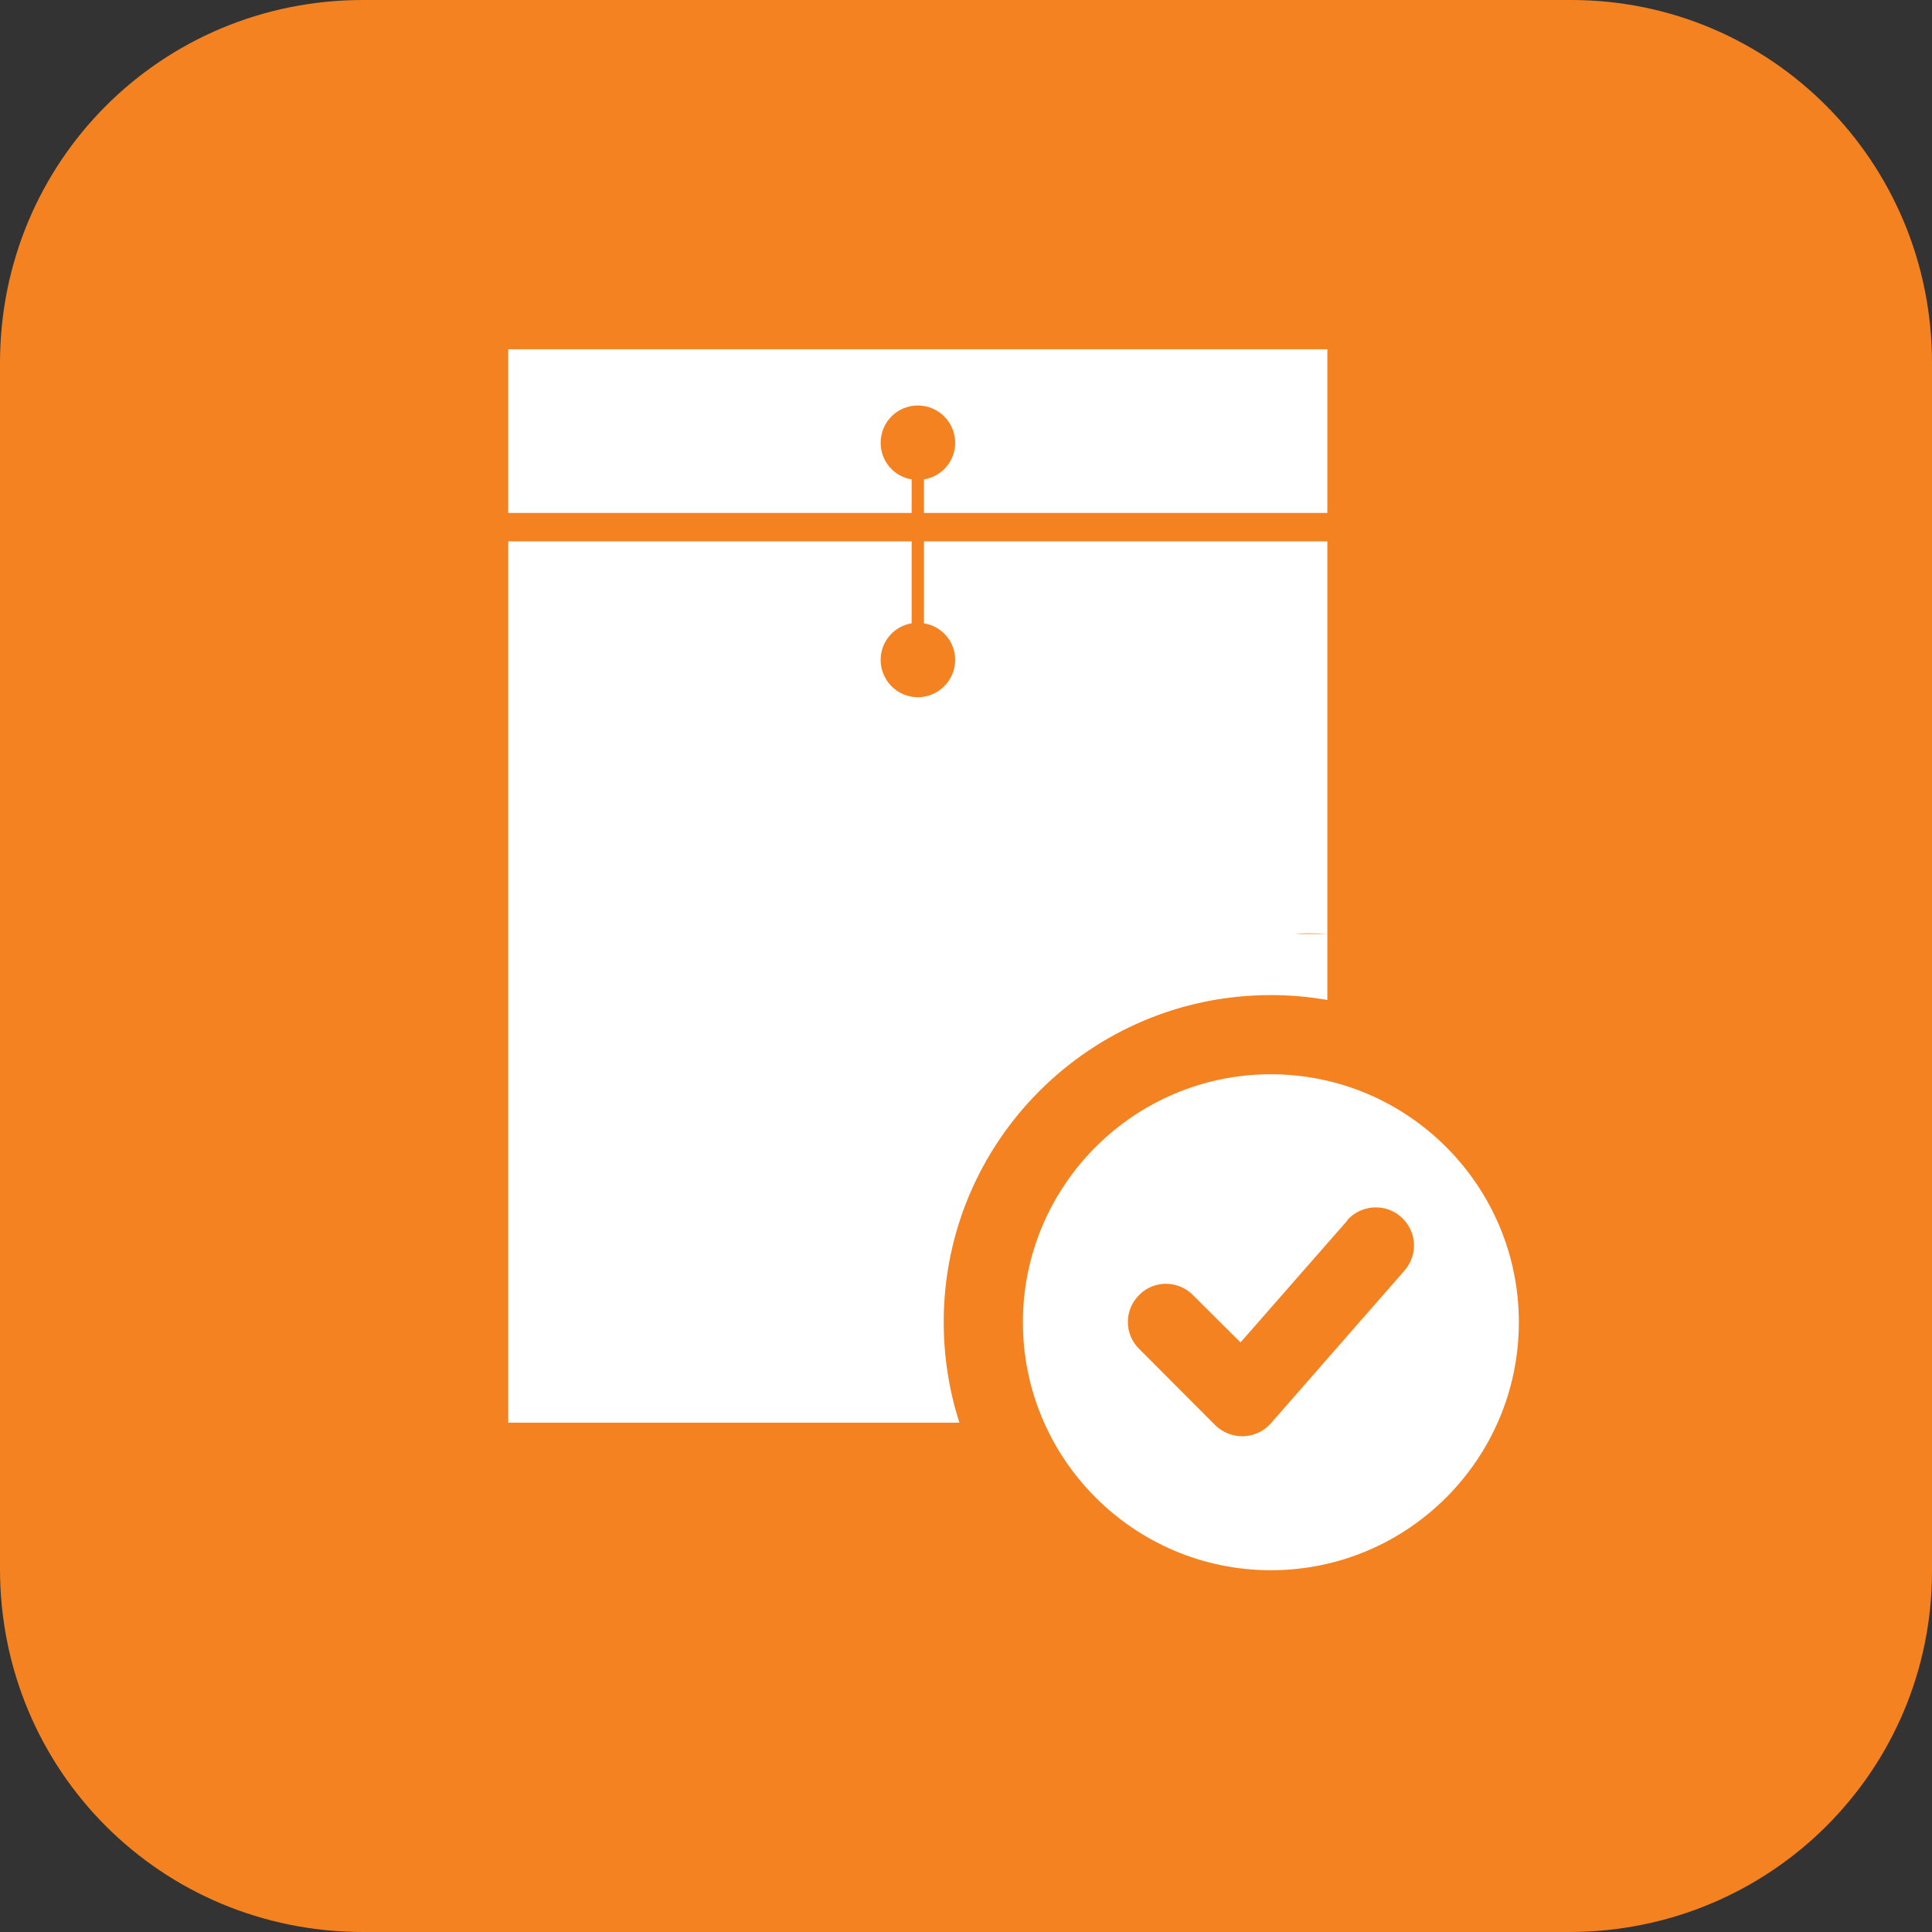
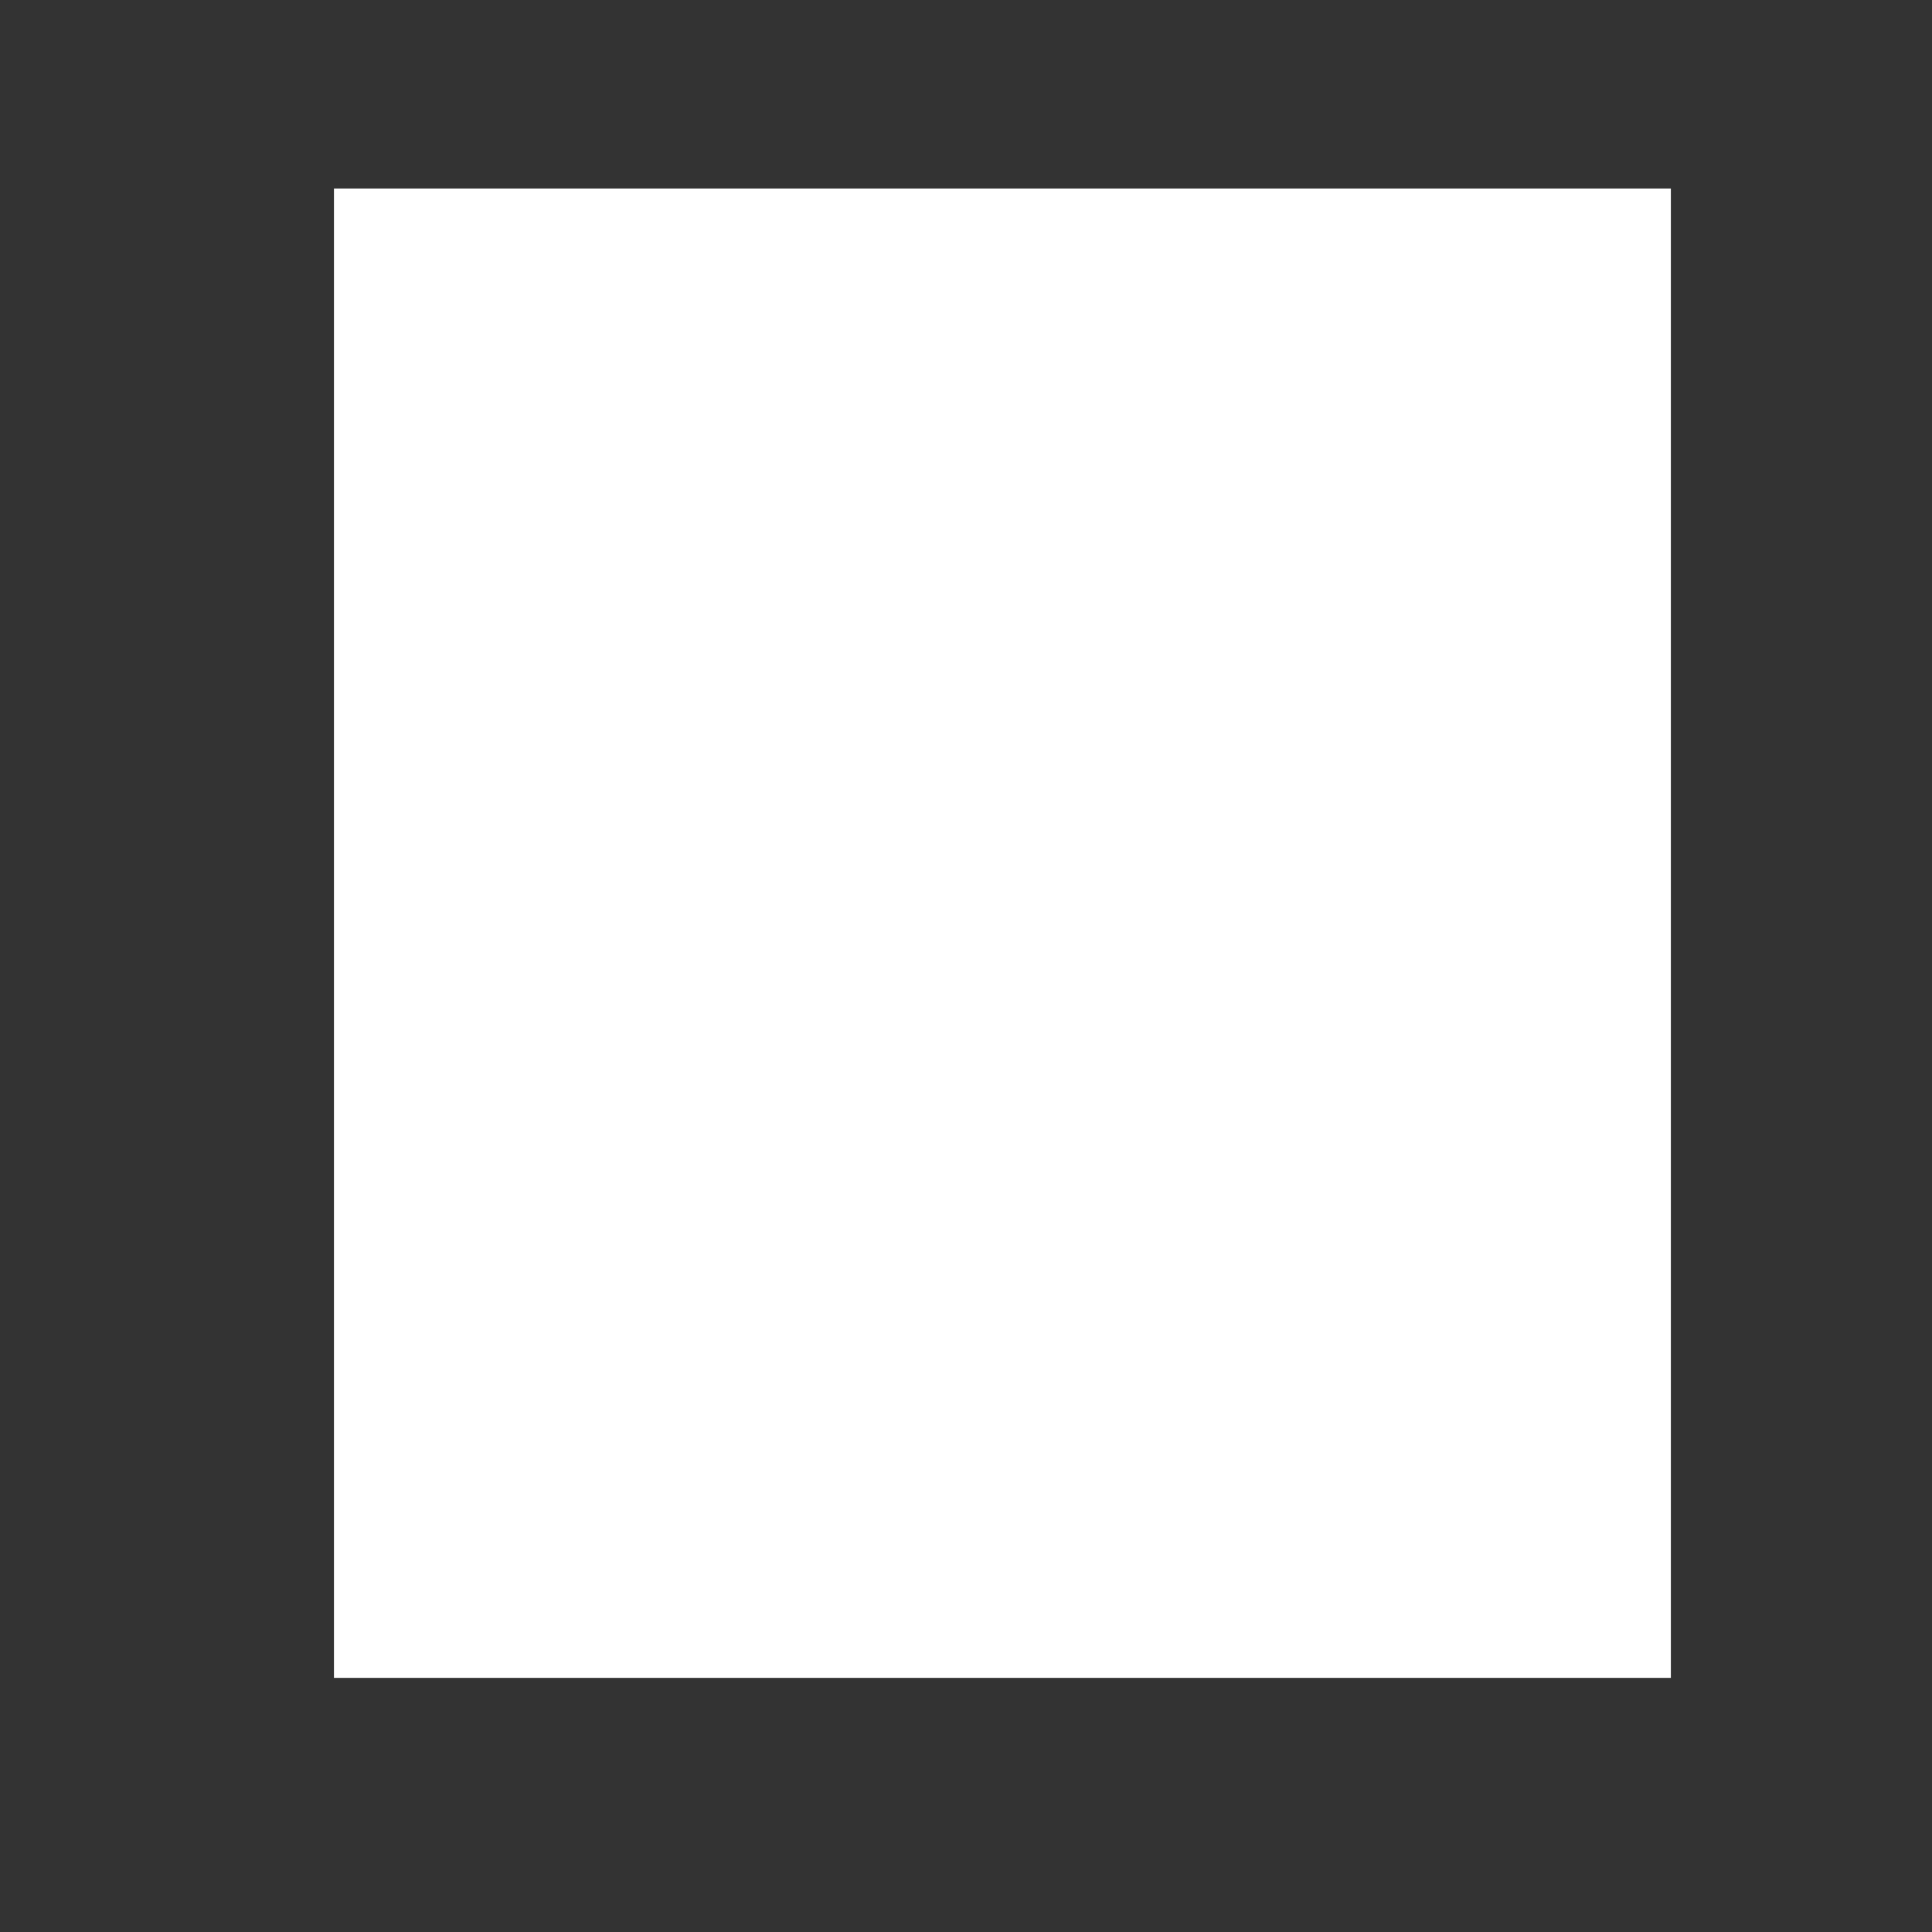
<svg xmlns="http://www.w3.org/2000/svg" id="Layer_2" viewBox="0 0 91 91">
  <rect x="0" y="0" width="91" height="91" fill="#333333" stroke="none" />
  <defs>
    <style>.cls-1{fill:#f58220;}.cls-2{fill:#fff;}</style>
  </defs>
  <rect class="cls-2" x="15.73" y="8.88" width="62.97" height="70.15" />
  <g>
-     <path class="cls-1" d="M63.46,57.49l-5.03,5.74-2.24-2.23c-.71-.71-1.84-.71-2.54,0-.7,.7-.7,1.84,0,2.53l3.59,3.6c.34,.33,.8,.52,1.27,.52h.06c.5-.02,.97-.24,1.29-.61l6.29-7.19c.66-.75,.59-1.88-.17-2.54-.74-.65-1.88-.57-2.53,.17h0Z" />
-     <path class="cls-1" d="M60.99,43.99h1.53c-.31-.02-.62-.03-.94-.03-.2,0-.4,.02-.59,.03Z" />
-     <path class="cls-1" d="M74,0H17.1C7.6,0,0,7.6,0,17.1v56.8c0,9.5,7.6,17.1,17.1,17.1h56.8c9.5,0,17.1-7.6,17.1-17V17.1c0-9.5-7.6-17.1-17-17.1ZM23.94,16.45H62.52v7.71h-19v-1.58c.83-.13,1.47-.85,1.47-1.72,0-.98-.79-1.76-1.76-1.76s-1.75,.78-1.75,1.76c0,.86,.63,1.59,1.46,1.72v1.58H23.94v-7.71Zm0,50.56V25.5h19v3.86c-.83,.13-1.46,.86-1.46,1.72,0,.97,.78,1.76,1.75,1.76s1.76-.79,1.76-1.76c0-.87-.64-1.59-1.47-1.72v-3.86h19v21.6c-.86-.15-1.75-.23-2.66-.23-8.51,0-15.41,6.9-15.41,15.4,0,1.65,.26,3.25,.74,4.74,0,0-21.25,0-21.25,0Zm35.92,6.95c-6.44,0-11.68-5.24-11.68-11.68s5.24-11.68,11.68-11.68,11.68,5.24,11.68,11.68-5.23,11.68-11.68,11.68Z" />
-   </g>
+     </g>
</svg>